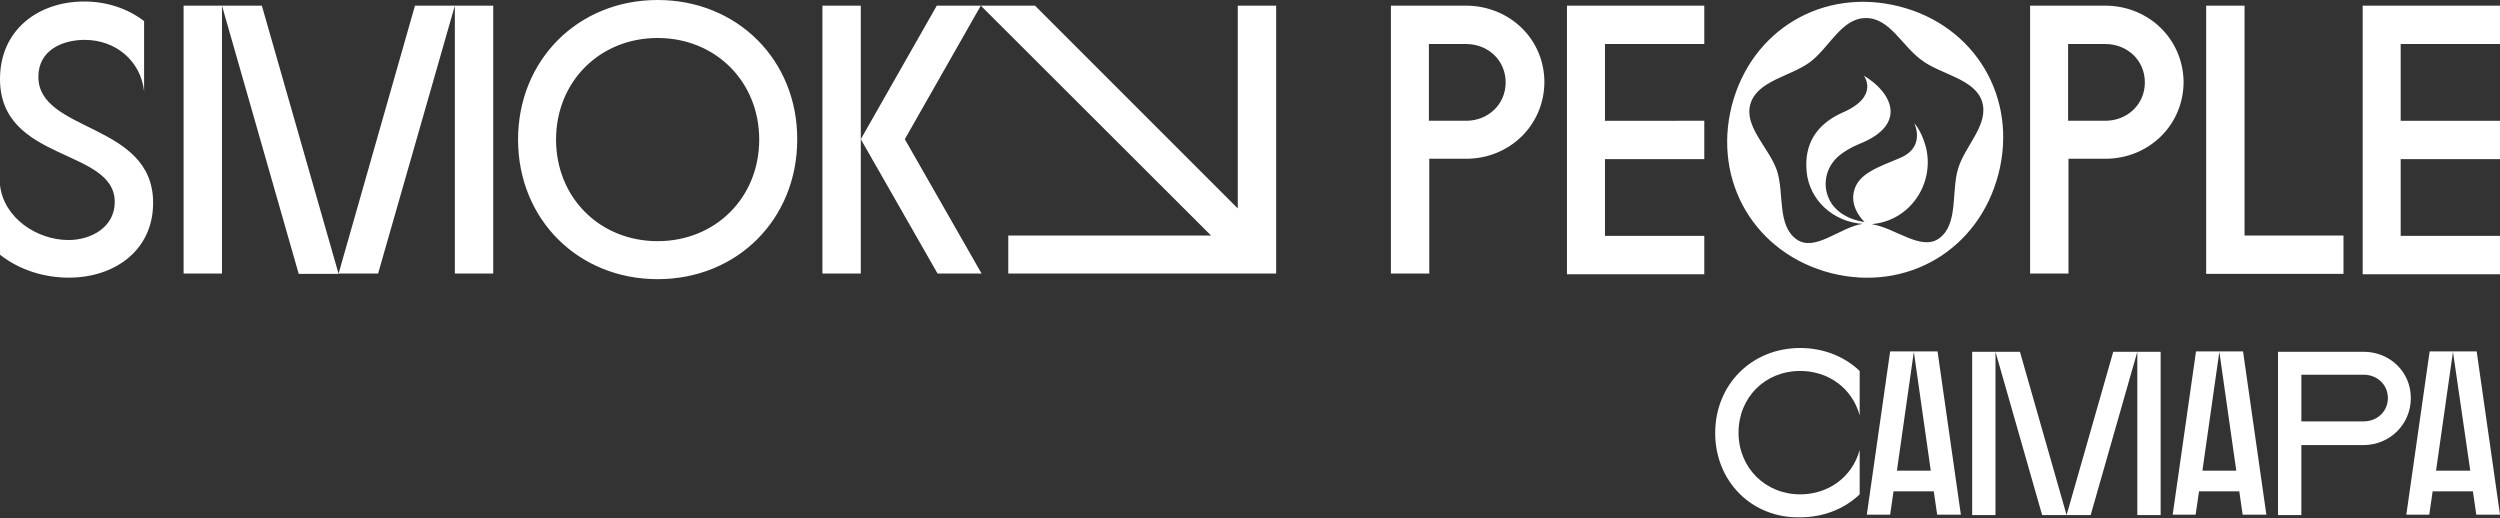
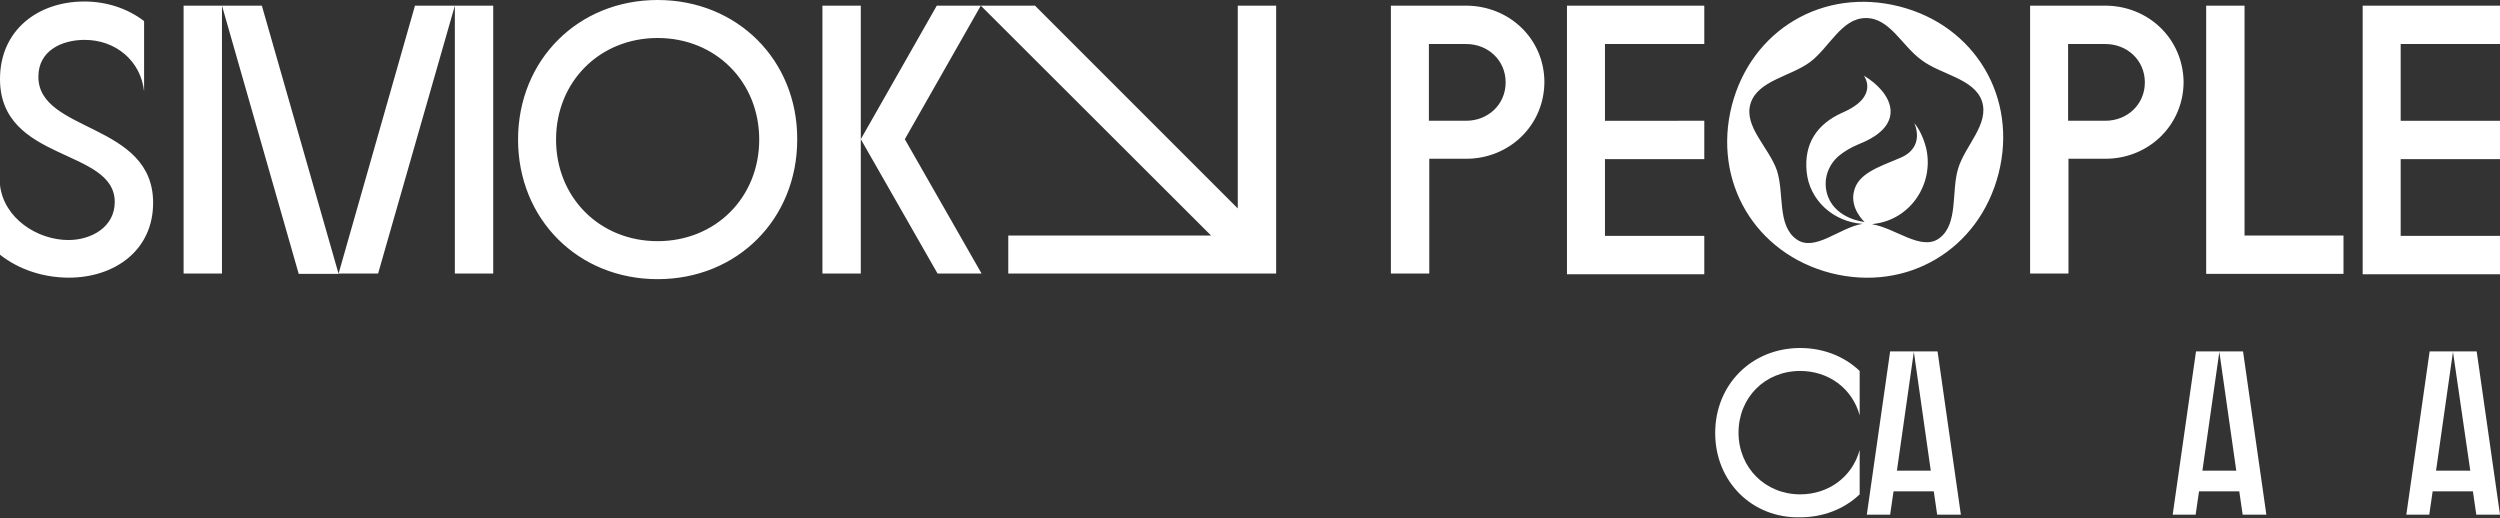
<svg xmlns="http://www.w3.org/2000/svg" id="Layer_1" x="0px" y="0px" viewBox="0 0 664.5 137.8" style="enable-background:new 0 0 664.5 137.8;" xml:space="preserve">
  <rect x="0" y="0" width="664.5" height="137.8" fill="#333333" stroke="none" />
  <style type="text/css"> .st0{fill:#FFFFFF;} </style>
  <path class="st0" d="M174.8,0c-21.2,0-37.1,16-37.1,37.1c0,21.2,16,37.1,37.1,37.1c21.2,0,37.1-16,37.1-37.1C212,16,196,0,174.8,0z M174.8,64.1c-15.4,0-27-11.6-27-27s11.6-27,27-27s27,11.6,27,27S190.2,64.1,174.8,64.1z M110.3,1.5h10.6l-20.4,71.2H90L110.3,1.5z M638.1,11.7v20.4h26.4v10.2h-26.4v20.4h26.4v10.2H628V1.5h36.5v10.2H638.1z M69.6,1.5L90,72.8H79.4L59,1.5H69.6z M40.7,53.9 c0,12.8-10.4,19.9-22.4,19.9c-6.5,0-13.1-2-18.3-6.1V49.2C1,58,9.9,63.8,18.2,63.8c6,0,12.3-3.4,12.3-10.1C30.5,39.3,0,43.2,0,21 C0,8,10.1,0.4,22.4,0.4c5.7,0,11.3,1.7,15.9,5.2v18.7c-0.9-8.2-7.6-13.7-15.8-13.7c-6,0-12.3,2.8-12.3,9.8 C10.2,35.3,40.7,32.5,40.7,53.9z M48.8,1.5H59v71.2H48.8V1.5z M120.9,1.5h10.2v71.2h-10.2C120.9,72.7,120.9,1.5,120.9,1.5z M389.6,1.5h-19.9v71.2h10.2V42.2h9.8c11.5,0,20.8-8.9,20.8-20.5C410.4,10.2,401.1,1.5,389.6,1.5z M389.7,32.1h-9.9V11.7h9.9 c5.8,0,10.5,4.3,10.5,10.2S395.5,32.1,389.7,32.1z M228.8,1.5V37v35.7h-10.2V1.5H228.8z M559.5,1.5h-19.9v71.2h10.2V42.2h9.8 c11.5,0,20.8-8.9,20.8-20.5C580.2,10.2,571,1.5,559.5,1.5z M559.6,32.1h-9.9V11.7h9.9c5.8,0,10.5,4.3,10.5,10.2 S565.4,32.1,559.6,32.1z M596.5,62.6h26.4v10.2h-36.5V1.5h10.2v61.1H596.5z M416.5,1.5H453v10.2h-26.4v20.4H453v10.2h-26.4v20.4H453 v10.2h-36.5V1.5z M249,1.5h11.7L240.5,37l20.4,35.7h-11.7L228.8,37L249,1.5z M329,1.5h10.2v71.2H268V62.6h53.9L260.7,1.5h14.4 L329,55.4V1.5z M504.8,1.7c-20.2-5.1-39.3,6.2-44.5,26.4c-5.1,20.2,6.2,39.3,26.4,44.5c20.2,5.1,39.3-6.2,44.5-26.4 C536.4,26,525,6.8,504.8,1.7z M526.8,26.9c2,6.1-4.4,11.7-6.3,17.8c-1.9,6.1,0.1,14.8-5,18.6c-4.8,3.6-11.8-2.8-18-3.7 c0.2,0,0.4,0,0.6-0.1c9.6-1.1,16-10.5,13.9-20c-0.6-2.5-1.8-5.2-3.2-6.8c0,0,3.2,6.4-3.8,9.3c-6,2.5-11.1,4.2-12.2,8.8 c-1.2,4.6,2.8,8.2,2.8,8.2s-7.4-0.7-9.7-6.7c-1.5-3.9-0.3-8.2,2.9-10.9c1.2-1,3.1-2.2,5.3-3.1c13.2-5.2,8.7-13.8,1.3-18.2 c0,0,4.3,5.5-5.6,9.8c-7,3.1-10.3,8.4-9.6,15.7c0.7,7.6,7.1,13.4,14.9,13.9c-6.1,0.9-12.7,7.6-17.6,4.1c-5.2-3.7-3.2-12.2-5.2-18.3 c-2.1-6.1-8.9-11.7-7-17.8s10.7-7.2,15.8-11c5.1-3.8,8.4-11.7,14.8-11.7c6.4-0.1,9.7,7.5,14.9,11.2 C515.8,19.8,524.8,20.9,526.8,26.9z" />
  <g>
    <path class="st0" d="M455.9,115.1c0-12.9,9.7-22.6,22.6-22.6c5.8,0,11.5,2,15.8,6.1v11.8c-2-7.3-8.4-11.8-15.8-11.8 c-9.4,0-16.4,7.1-16.4,16.4s7.1,16.4,16.4,16.4c7.4,0,13.8-4.5,15.8-11.8v11.8c-4.3,4.1-10,6.1-15.8,6.1 C465.7,137.8,455.9,128,455.9,115.1z" />
    <path class="st0" d="M496.2,136.8l6.2-43.4H515l6.2,43.4h-6.3l-0.9-6.2h-10.7l-0.9,6.2H496.2z M513.2,125.1l-4.5-31.6l-4.5,31.6 H513.2z" />
-     <path class="st0" d="M524.3,93.5h12.6l12.4,43.4l12.4-43.4h12.6v43.4h-6.2V93.5l-12.4,43.4h-12.9l-12.4-43.4v43.4h-6.2V93.5z" />
    <path class="st0" d="M577.5,136.8l6.2-43.4h12.5l6.2,43.4h-6.3l-0.9-6.2h-10.7l-0.9,6.2H577.5z M594.4,125.1l-4.5-31.6l-4.5,31.6 H594.4z" />
-     <path class="st0" d="M605.5,93.5h22.7c7,0,12.6,5.3,12.6,12.3s-5.6,12.5-12.6,12.5h-16.5v18.6h-6.2V93.5z M611.7,99.6V112h16.6 c3.5,0,6.4-2.6,6.4-6.2c0-3.6-2.9-6.2-6.4-6.2H611.7z" />
    <path class="st0" d="M639.6,136.8l6.2-43.4h12.5l6.2,43.4h-6.3l-0.9-6.2h-10.7l-0.9,6.2H639.6z M656.6,125.1L652,93.5l-4.5,31.6 H656.6z" />
  </g>
</svg>